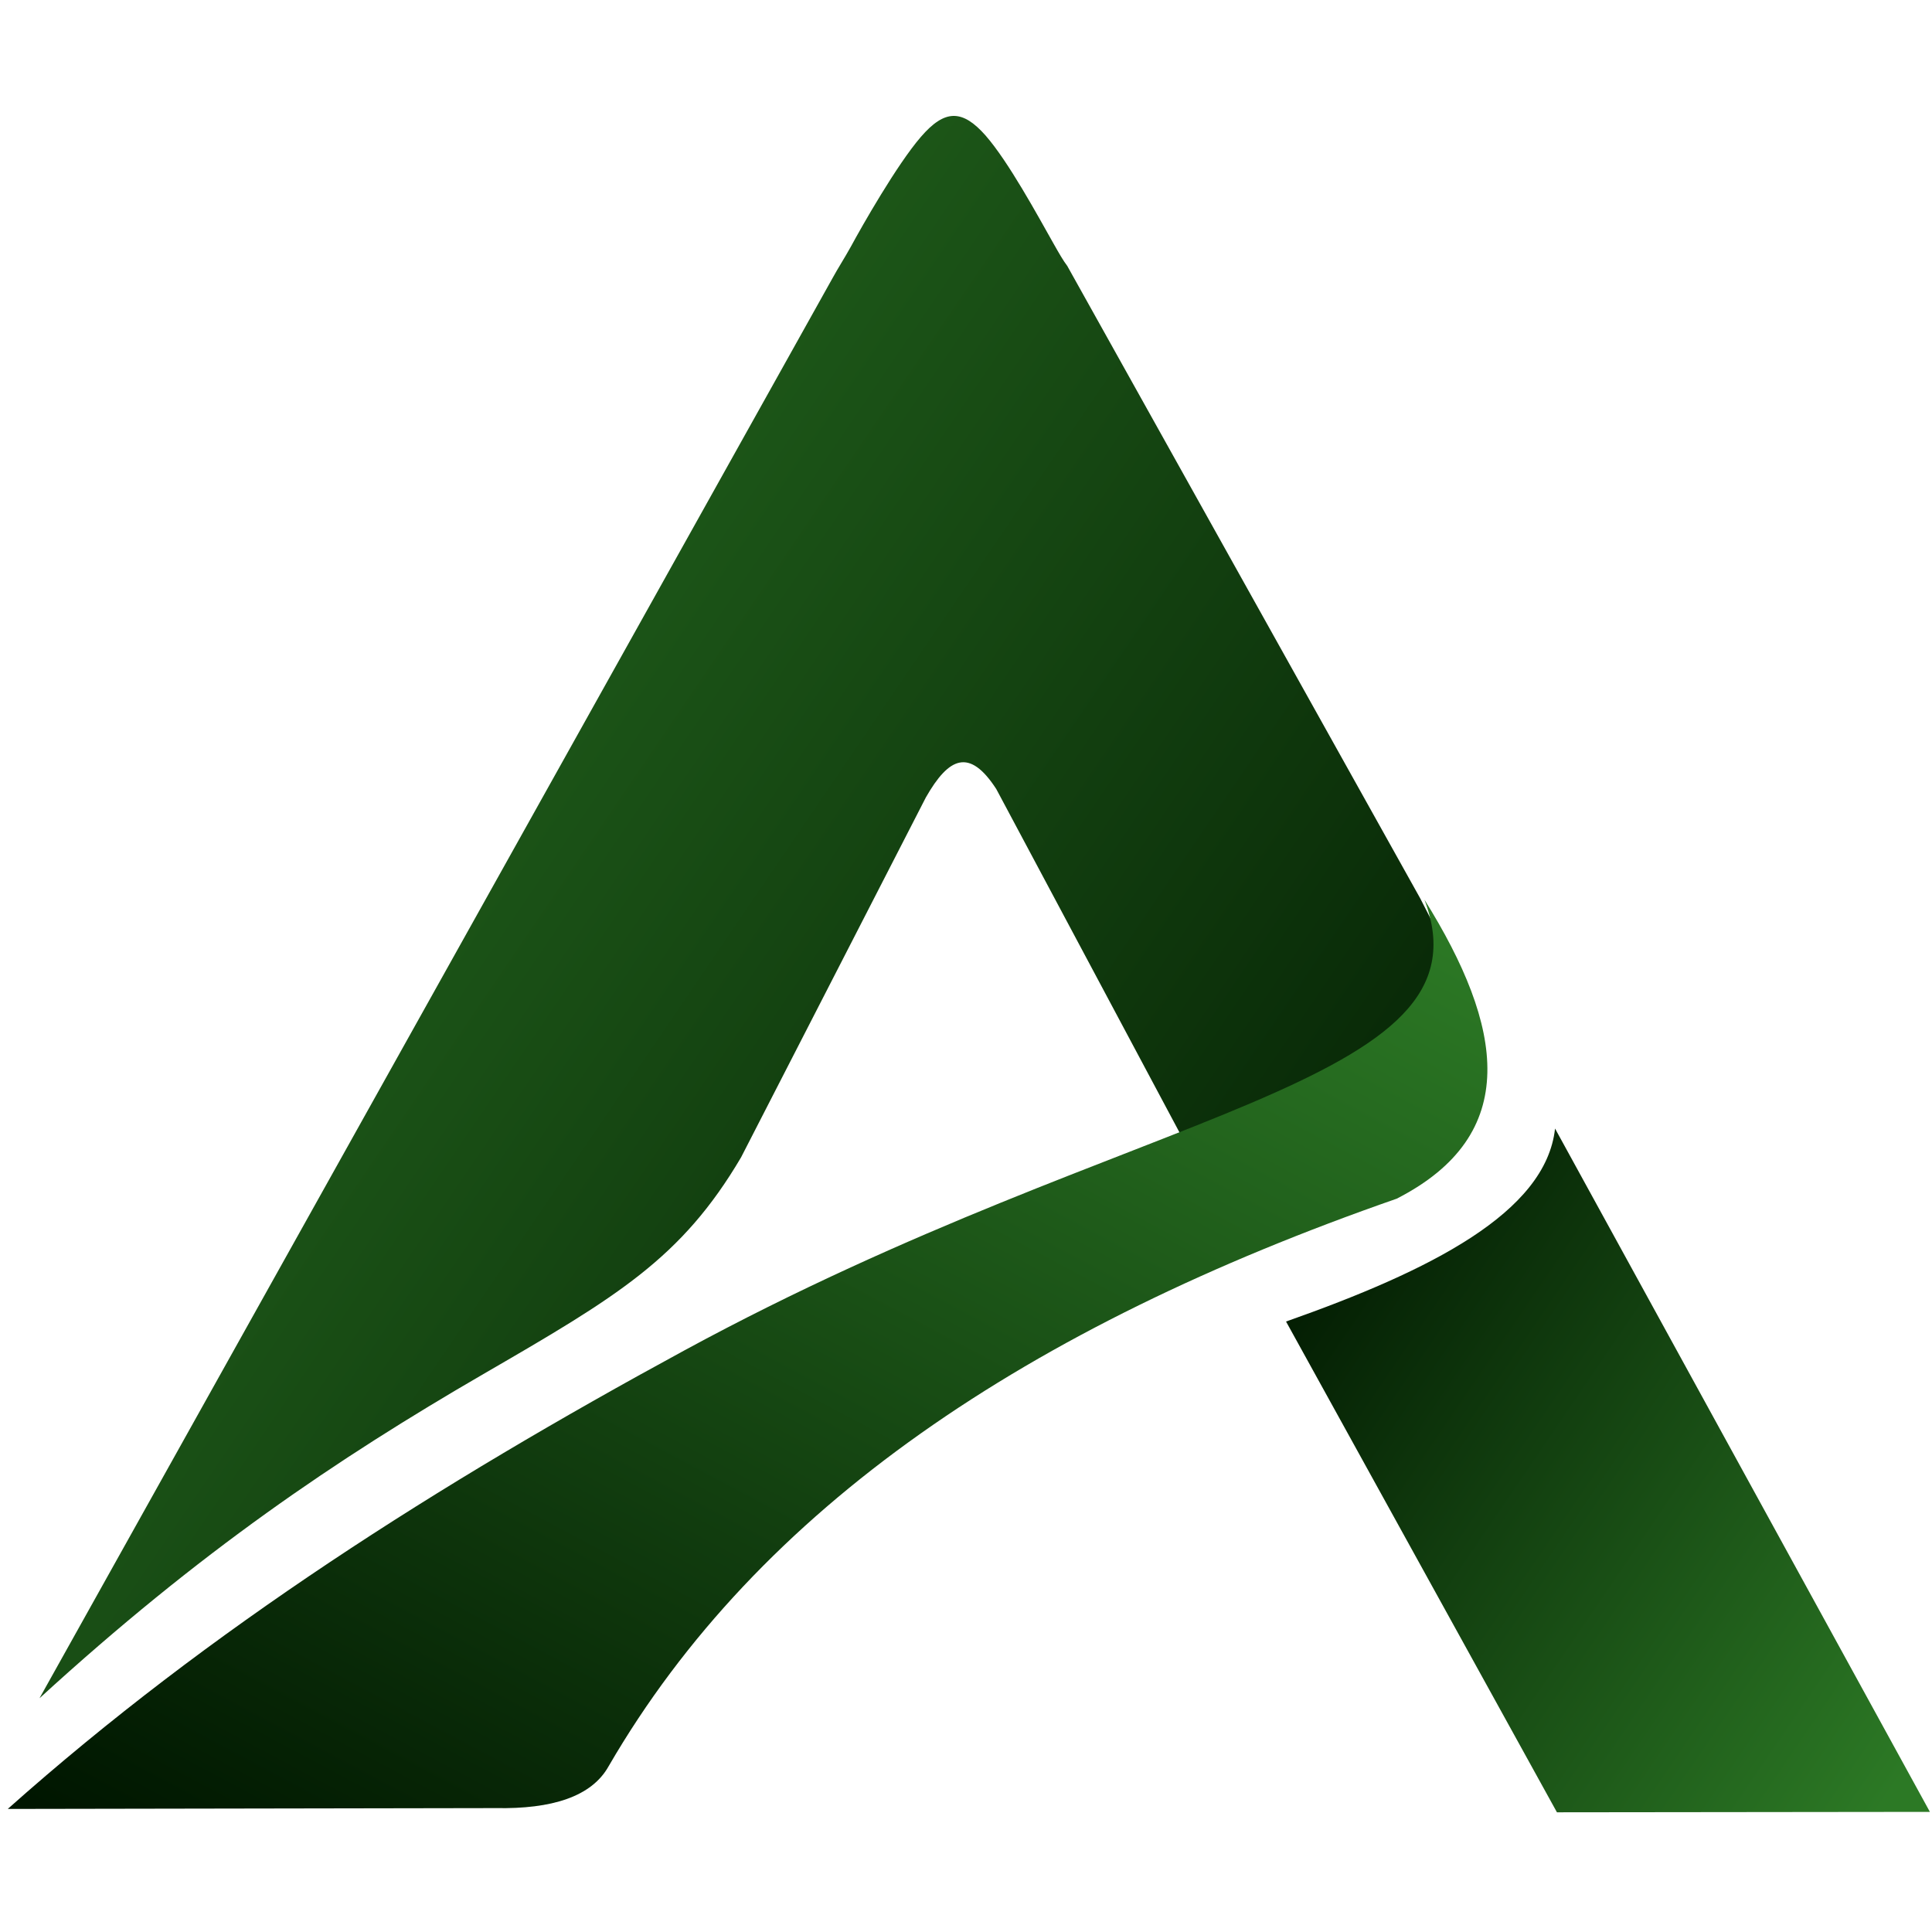
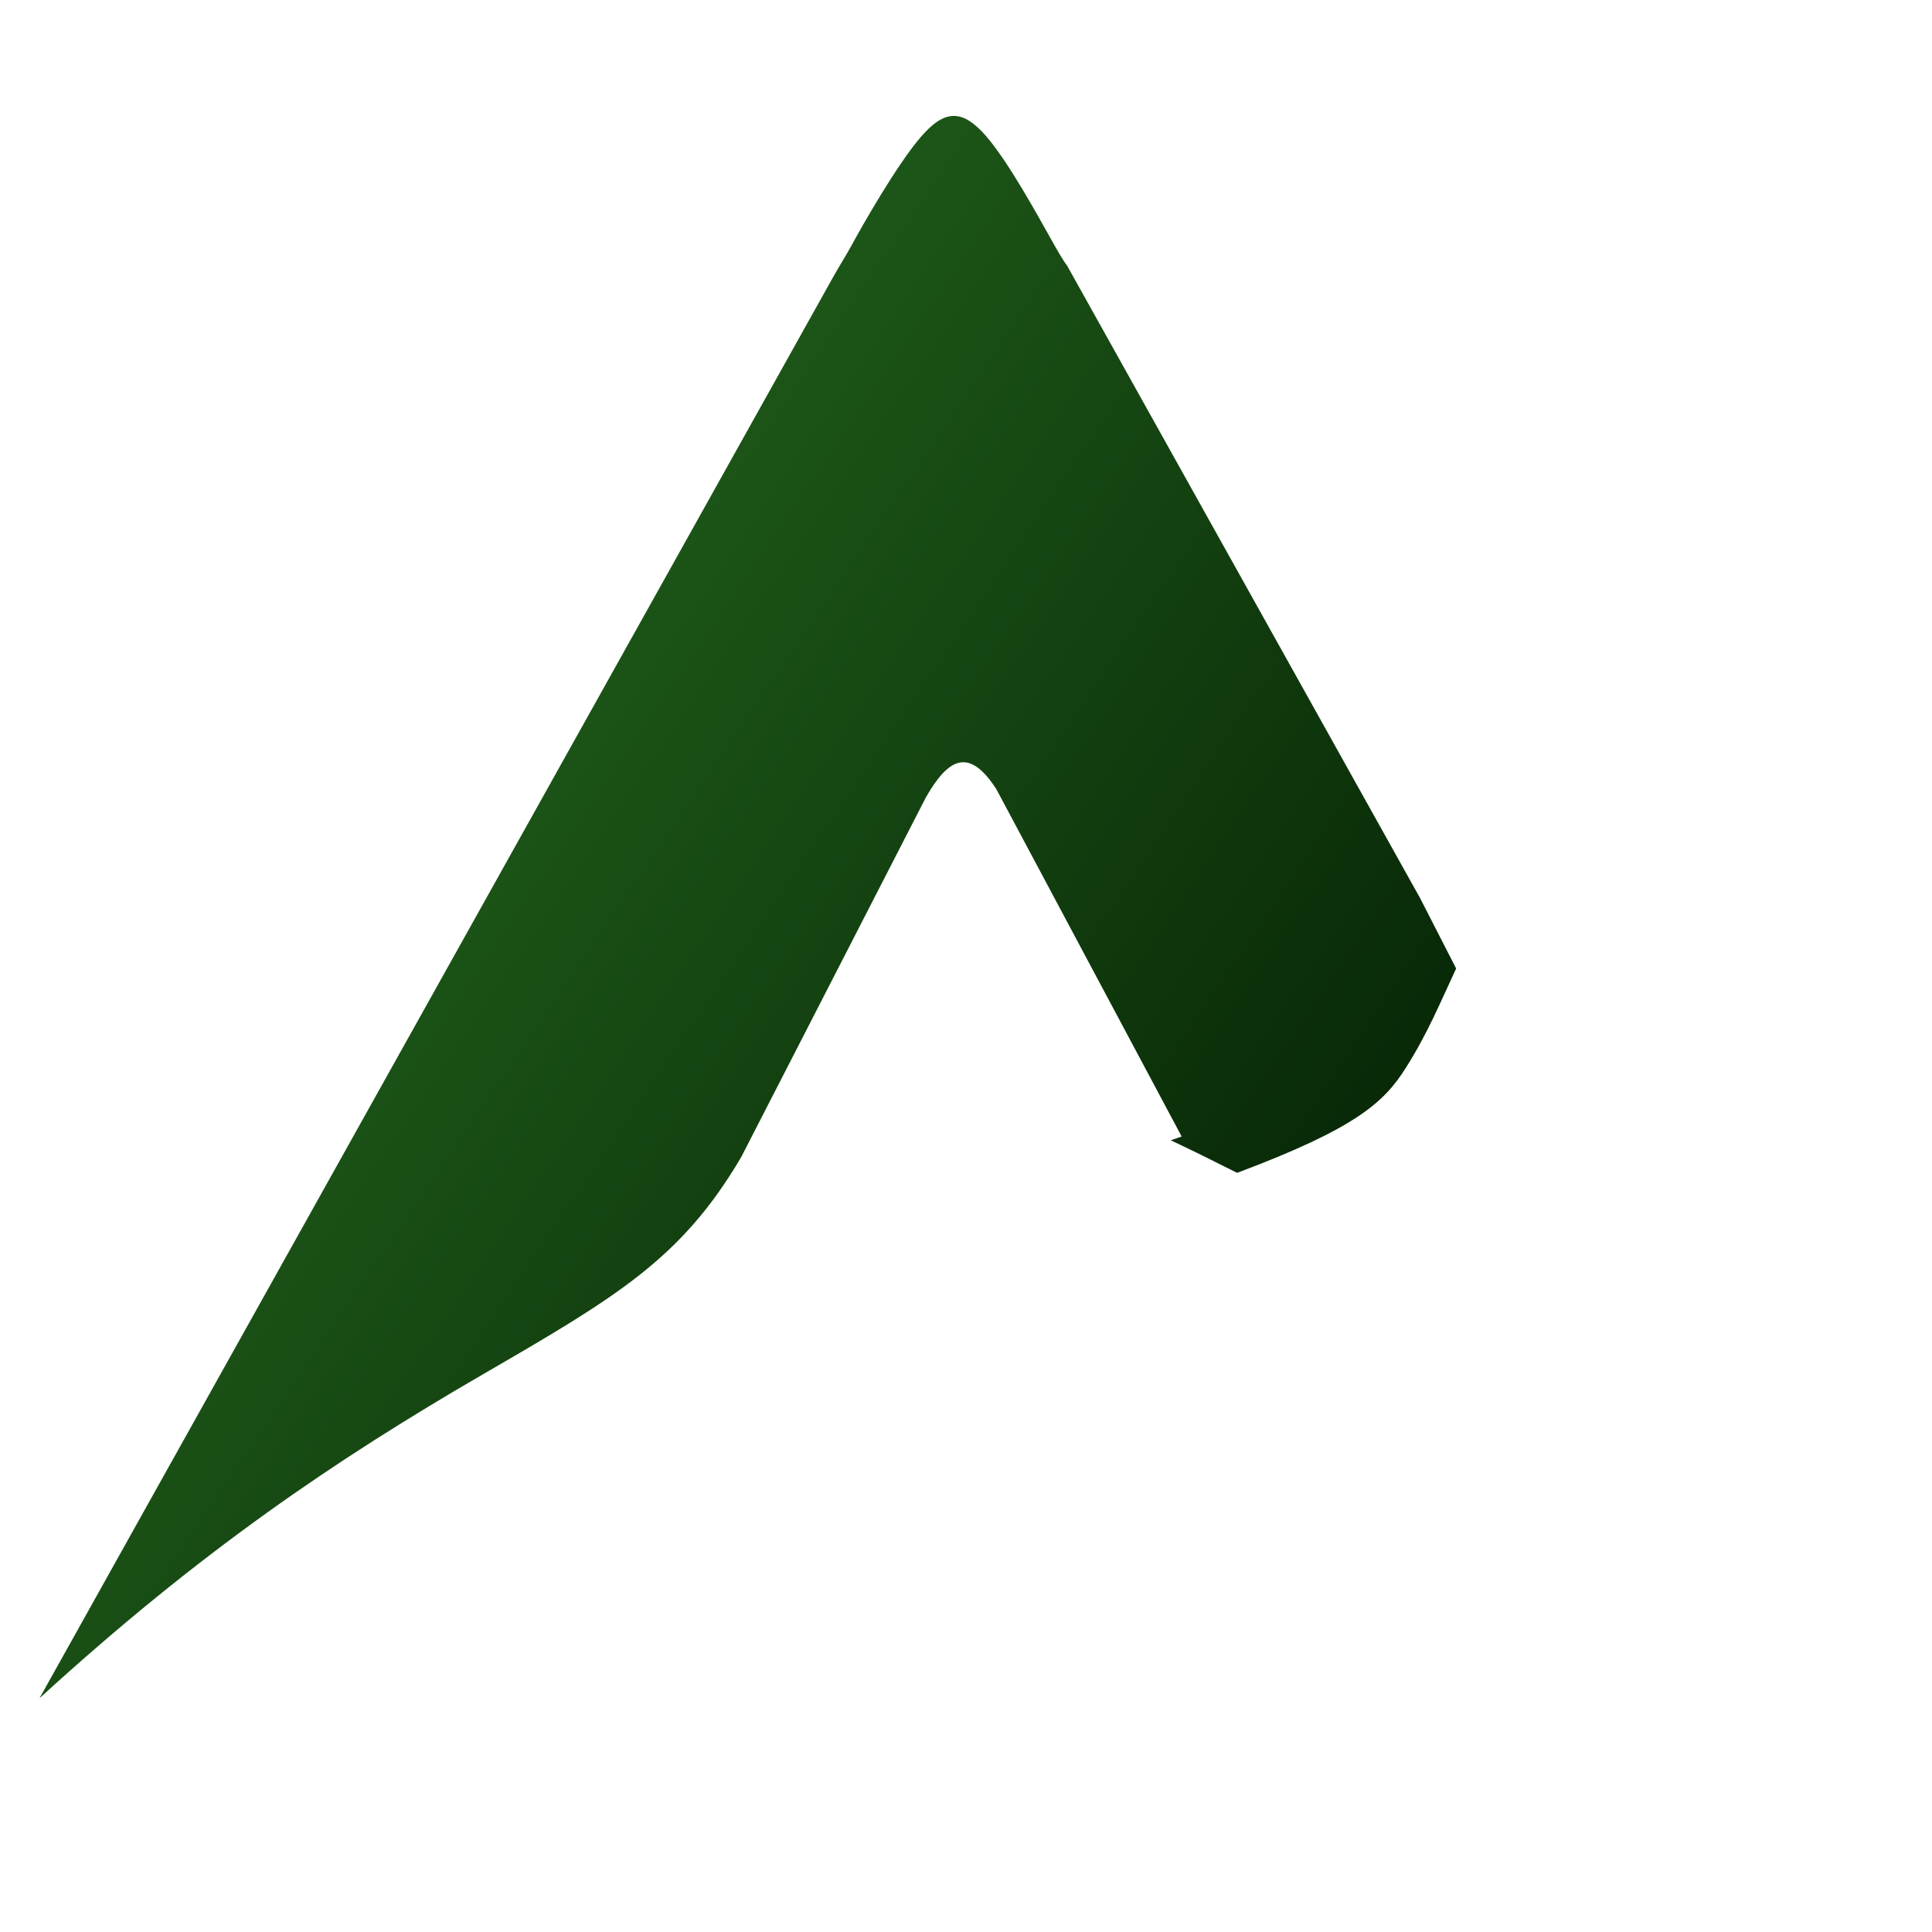
<svg xmlns="http://www.w3.org/2000/svg" xmlns:xlink="http://www.w3.org/1999/xlink" version="1.1" id="katman_1" x="0px" y="0px" viewBox="0 0 920 920" style="enable-background:new 0 0 920 920;" xml:space="preserve">
  <style type="text/css">
	.st0{clip-path:url(#SVGID_1_);fill:url(#SVGID_2_);}
	.st1{clip-path:url(#SVGID_3_);fill:url(#SVGID_4_);}
	.st2{clip-path:url(#SVGID_5_);fill:url(#SVGID_6_);}
</style>
  <g>
    <defs>
      <path id="SVGID_10_" d="M454.4,55.2h-0.2H454c-4.9,0.1-9.8,3.4-15.5,10c-11.4,13.2-28,42.4-33.3,52.2c-3.1,5.6-6,10-8.9,15.3    l-377.5,676c76.4-69.9,141.4-113.8,211.4-154.4c63.7-36.9,94.3-55,122.7-103.2l88-171.4c10.9-19.1,20.7-23.7,33.5-4l88.3,165.5    l-5.2,1.8c9.6,4.5,20.5,9.9,31.6,15.5c56.8-21.3,70.1-33.7,80.4-50.1c10.4-16.4,16.6-31.6,23.9-47.2l-17.1-33.4L508.2,126.6    c-1.9-2.5-3.8-5.8-6.4-10.4c-7.8-13.8-21.5-39.1-32.5-51.7C463.9,58.4,459.2,55.3,454.4,55.2z" />
    </defs>
    <clipPath id="SVGID_1_">
      <use xlink:href="#SVGID_10_" style="overflow:visible;" />
    </clipPath>
    <linearGradient id="SVGID_2_" gradientUnits="userSpaceOnUse" x1="761.901" y1="708.006" x2="-49.635" y2="155.777">
      <stop offset="0" style="stop-color:#001600" />
      <stop offset="1" style="stop-color:#2C7925" />
    </linearGradient>
    <rect x="18.8" y="55.2" class="st0" width="674.6" height="753.4" />
  </g>
  <g>
    <defs>
      <path id="SVGID_13_" d="M741.4,863L612.4,629.3c68.6-24.2,123.7-51.8,128.1-91.9L919,862.8L741.4,863z" />
    </defs>
    <clipPath id="SVGID_3_">
      <use xlink:href="#SVGID_13_" style="overflow:visible;" />
    </clipPath>
    <linearGradient id="SVGID_4_" gradientUnits="userSpaceOnUse" x1="929.386" y1="811.601" x2="601.998" y2="588.785">
      <stop offset="0" style="stop-color:#2C7925" />
      <stop offset="1" style="stop-color:#001600" />
    </linearGradient>
-     <rect x="612.4" y="537.4" class="st1" width="306.6" height="325.6" />
  </g>
  <g>
    <defs>
-       <path id="SVGID_16_" d="M289.8,841.1c-8.1,14.5-27.1,20.4-53.7,19.9L3.7,861.4c96.1-85.6,205.2-154.8,322.1-218.3    c215.8-117.2,386.4-125.4,352.5-214.7c37.8,60.6,46.5,111.9-13.2,142.4C489.4,632,361.4,717.7,289.8,841.1z" />
-     </defs>
+       </defs>
    <clipPath id="SVGID_5_">
      <use xlink:href="#SVGID_16_" style="overflow:visible;" />
    </clipPath>
    <linearGradient id="SVGID_6_" gradientUnits="userSpaceOnUse" x1="522.359" y1="347.693" x2="198.959" y2="955.563">
      <stop offset="0" style="stop-color:#2C7925" />
      <stop offset="1" style="stop-color:#001600" />
    </linearGradient>
    <rect x="3.7" y="428.3" class="st2" width="721.2" height="433.1" />
  </g>
</svg>